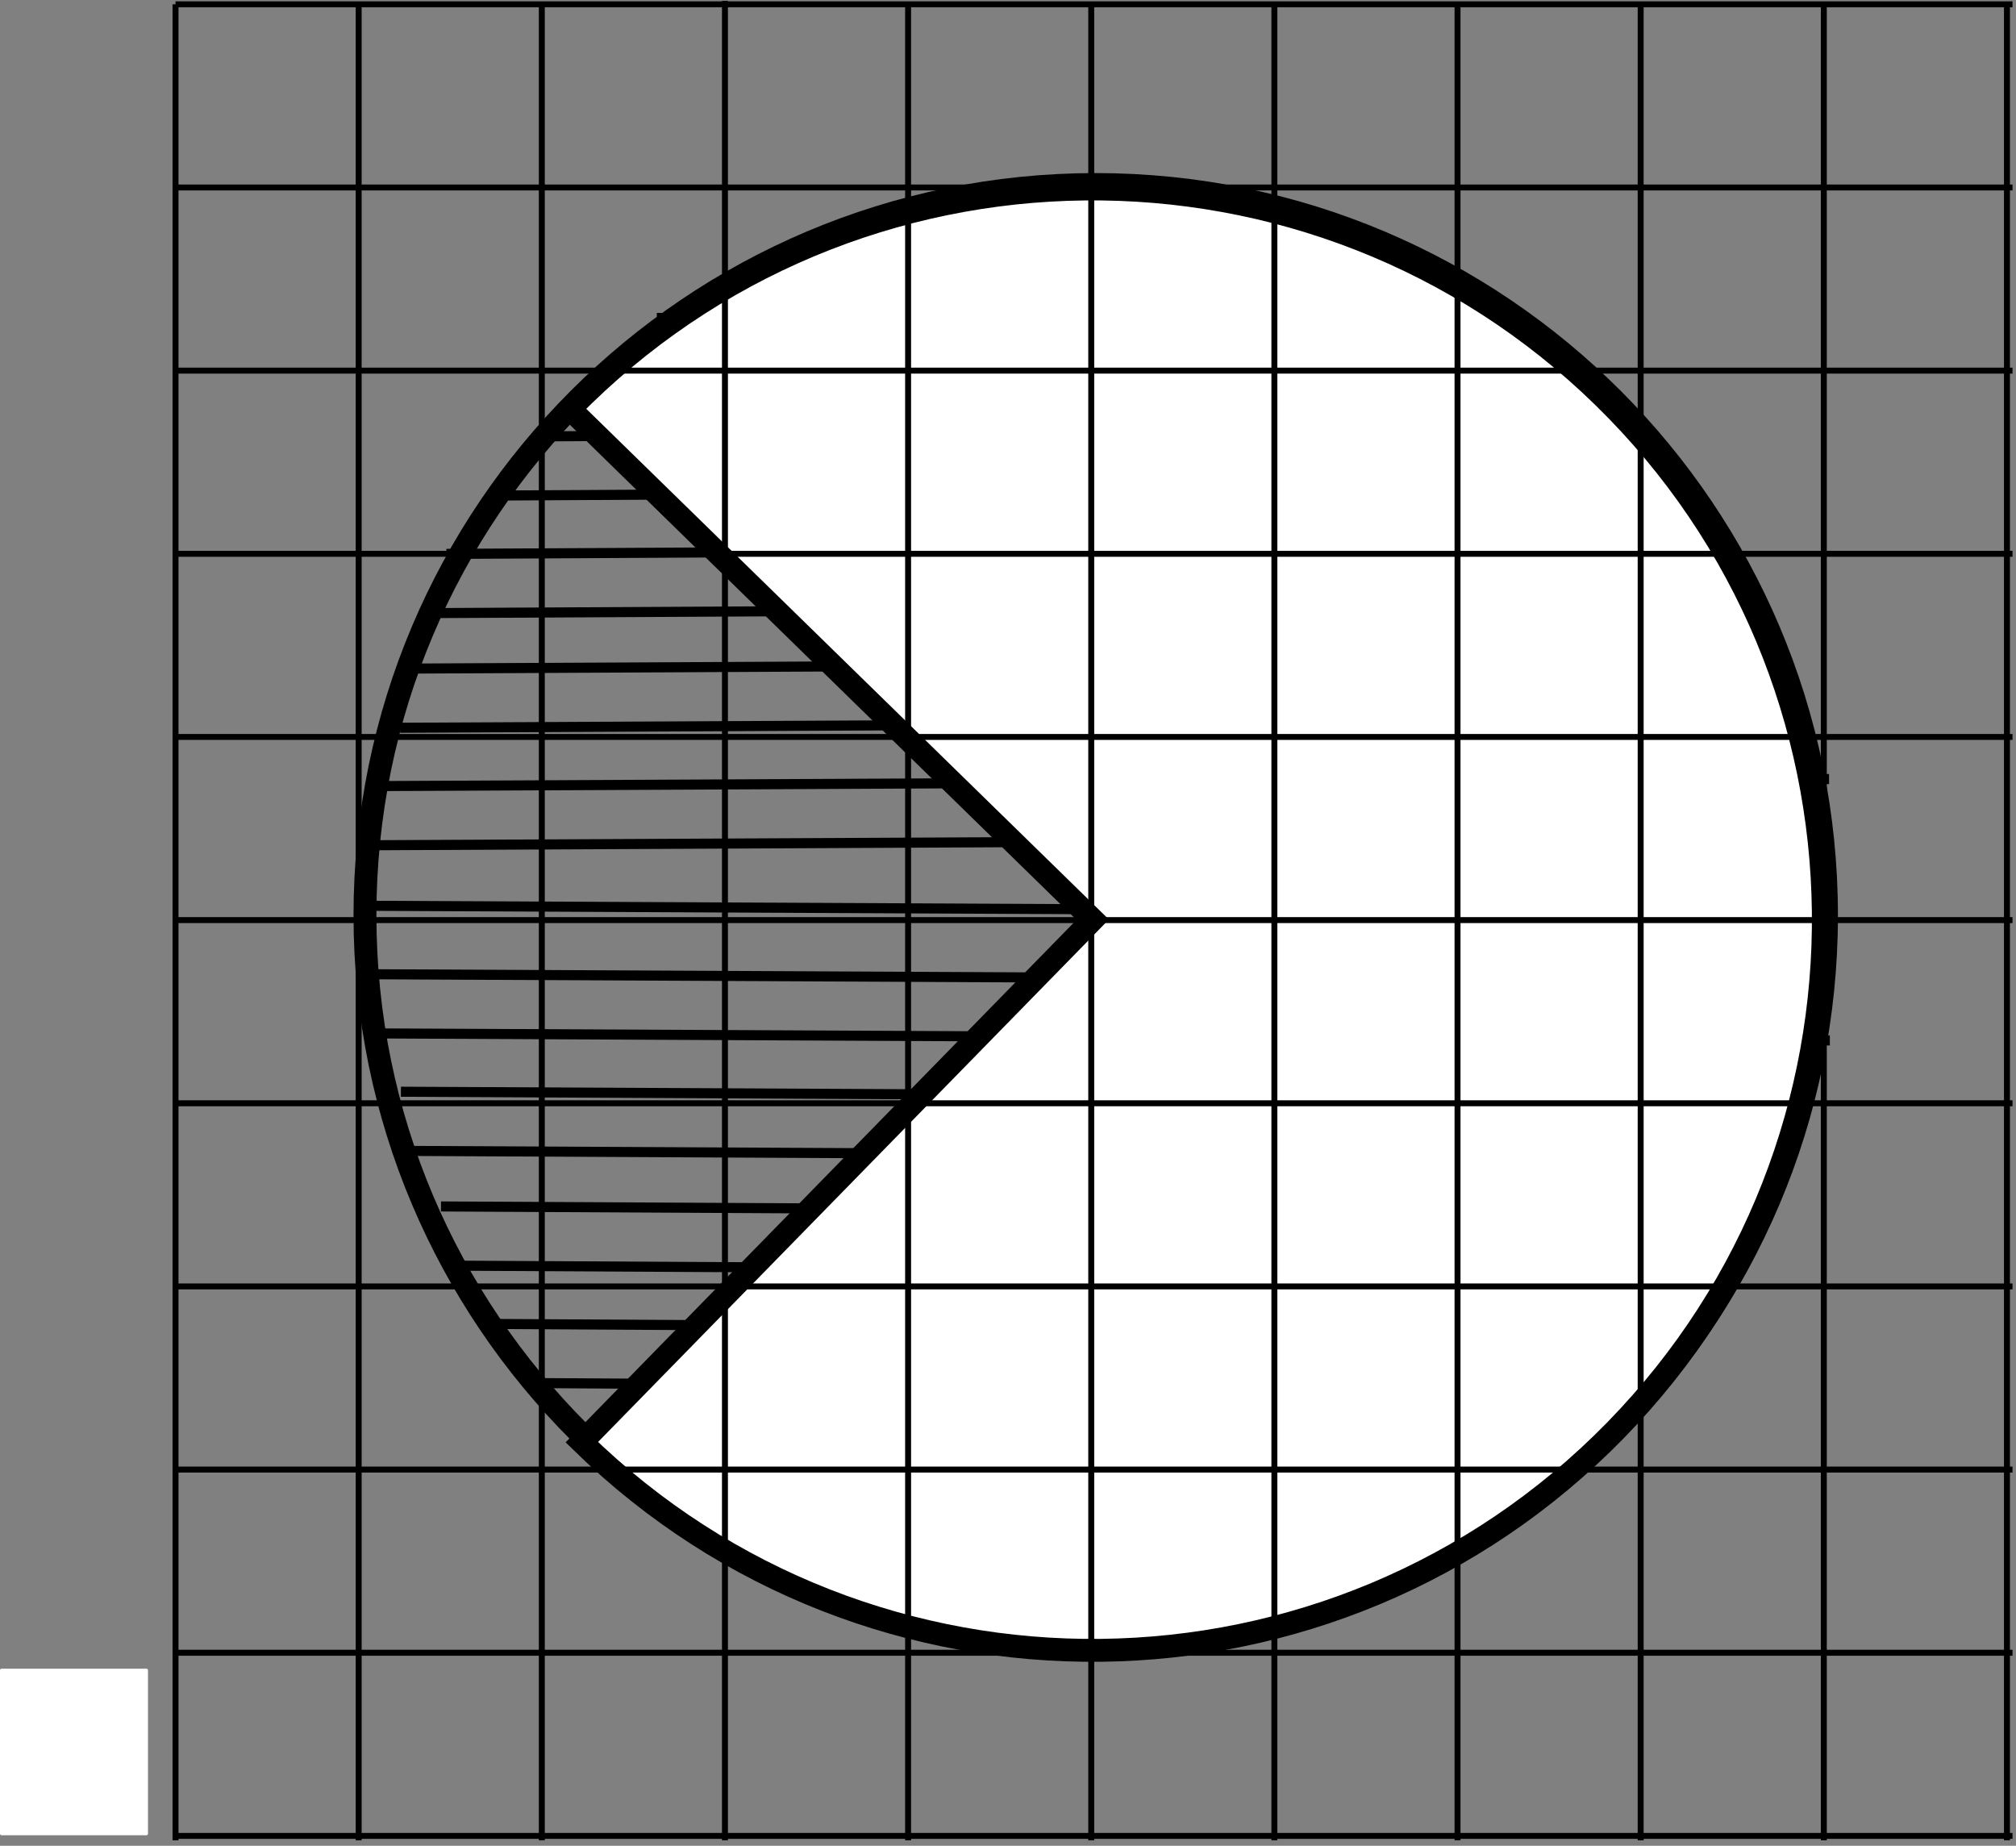
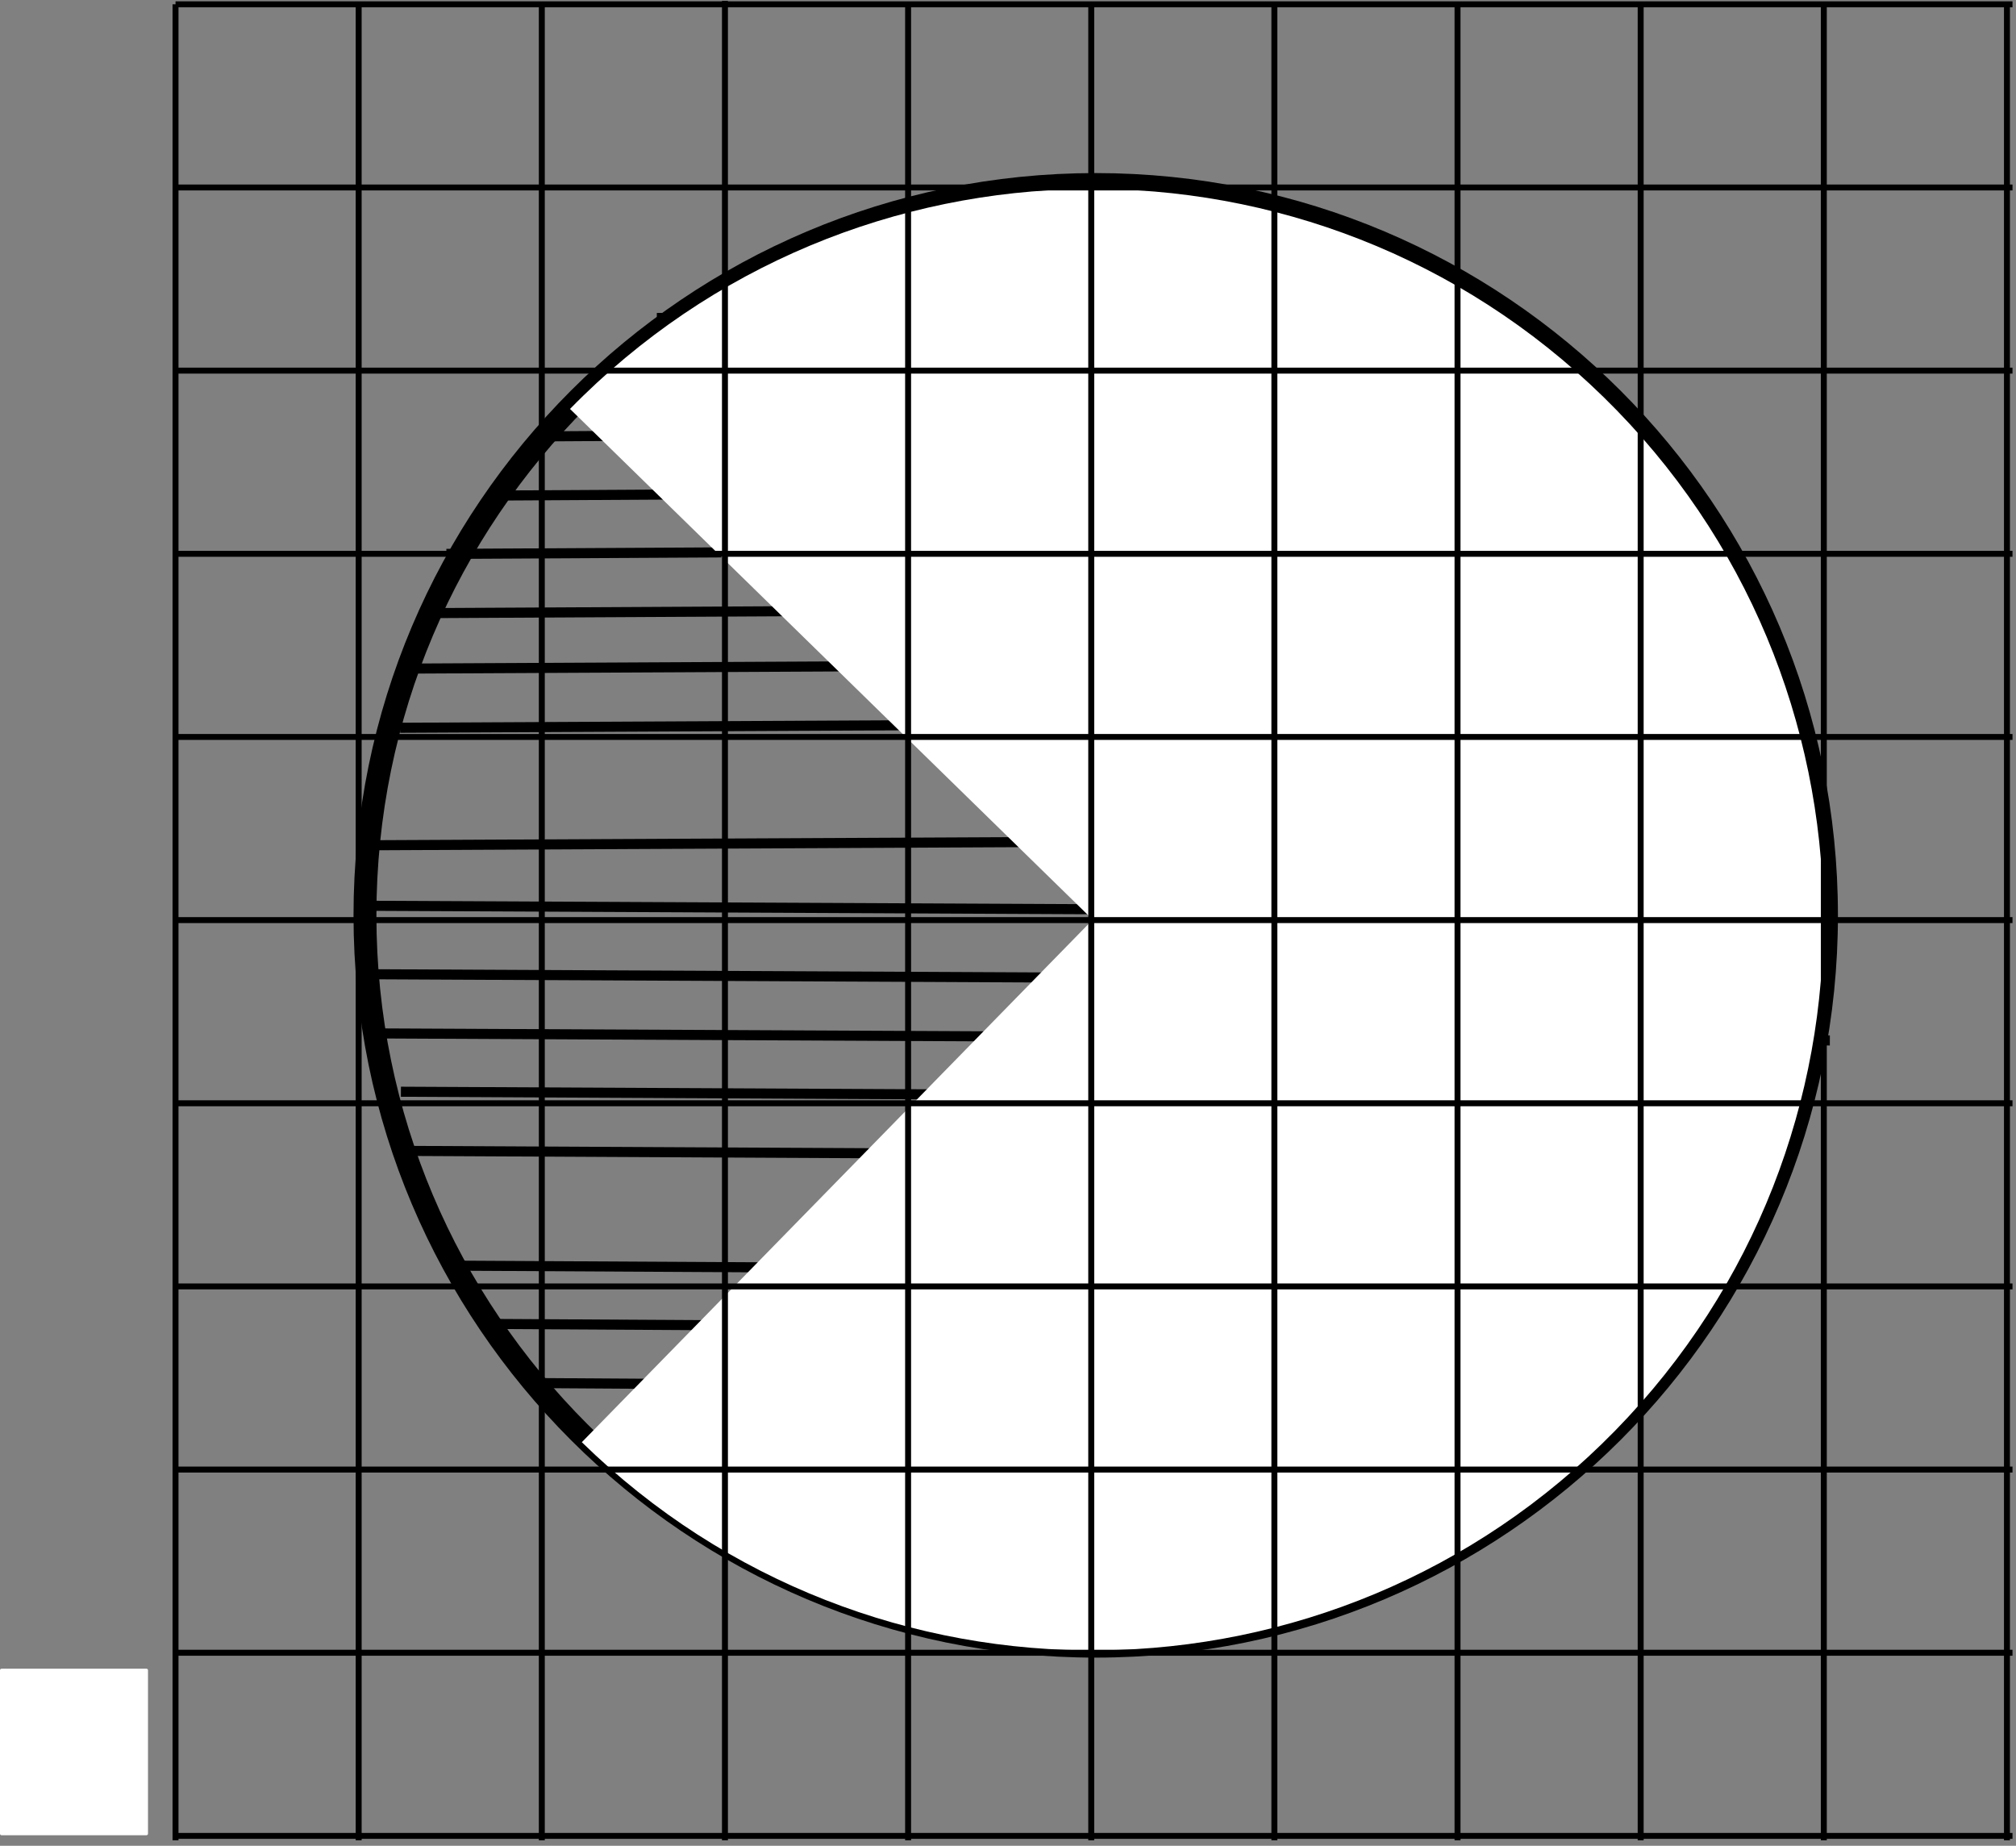
<svg xmlns="http://www.w3.org/2000/svg" viewBox="0 0 117.387 107.467" height="107.467" width="117.387" xml:space="preserve" id="svg2" version="1.1">
  <rect x="0" y="0" width="117.387" height="107.467" fill="#808080" stroke="none" />
  <defs id="defs6" />
  <g transform="matrix(1.333,0,0,-1.333,0,107.467)" id="g10">
    <g transform="scale(0.1)" id="g12">
      <path id="path14" style="fill:#ffffff;fill-opacity:1;fill-rule:nonzero;stroke:none" d="M 0.66,77.344 H 63.988 c 0.367,0 0.66,-0.297 0.66,-0.66 V 5.273 c 0,-0.367 -0.293,-0.66 -0.66,-0.66 H 0.66 C 0.293,4.613 0,4.906 0,5.273 V 76.684 c 0,0.363 0.293,0.66 0.66,0.66" />
      <path id="path16" style="fill:none;stroke:#000000;stroke-width:10;stroke-linecap:butt;stroke-linejoin:miter;stroke-miterlimit:10;stroke-dasharray:none;stroke-opacity:1" d="m 797.84,406.398 c 0,-176.203 -143.008,-319.207 -319.211,-319.207 -176.199,0 -319.207,143.004 -319.207,319.207 0,176.204 143.008,319.211 319.207,319.211 176.203,0 319.211,-143.007 319.211,-319.211 z" />
      <path id="path18" style="fill:none;stroke:#000000;stroke-width:4.4;stroke-linecap:butt;stroke-linejoin:miter;stroke-miterlimit:10;stroke-dasharray:none;stroke-opacity:1" d="m 163.32,437.02 632.93,3.062" />
-       <path id="path20" style="fill:none;stroke:#000000;stroke-width:4.4;stroke-linecap:butt;stroke-linejoin:miter;stroke-miterlimit:10;stroke-dasharray:none;stroke-opacity:1" d="m 166.035,462.863 632.926,3.067" />
      <path id="path22" style="fill:none;stroke:#000000;stroke-width:4.4;stroke-linecap:butt;stroke-linejoin:miter;stroke-miterlimit:10;stroke-dasharray:none;stroke-opacity:1" d="m 174.781,488.328 614.742,3.063" />
      <path id="path24" style="fill:none;stroke:#000000;stroke-width:4.4;stroke-linecap:butt;stroke-linejoin:miter;stroke-miterlimit:10;stroke-dasharray:none;stroke-opacity:1" d="m 177.492,514.176 603.633,3.062" />
      <path id="path26" style="fill:none;stroke:#000000;stroke-width:4.4;stroke-linecap:butt;stroke-linejoin:miter;stroke-miterlimit:10;stroke-dasharray:none;stroke-opacity:1" d="m 192.285,538.434 575.348,3.062" />
      <path id="path28" style="fill:none;stroke:#000000;stroke-width:4.4;stroke-linecap:butt;stroke-linejoin:miter;stroke-miterlimit:10;stroke-dasharray:none;stroke-opacity:1" d="m 194.996,564.281 558.176,3.063" />
      <path id="path30" style="fill:none;stroke:#000000;stroke-width:4.4;stroke-linecap:butt;stroke-linejoin:miter;stroke-miterlimit:10;stroke-dasharray:none;stroke-opacity:1" d="m 212.832,589.742 525.852,3.063" />
      <path id="path32" style="fill:none;stroke:#000000;stroke-width:4.4;stroke-linecap:butt;stroke-linejoin:miter;stroke-miterlimit:10;stroke-dasharray:none;stroke-opacity:1" d="m 234.738,615.59 481.407,3.062" />
      <path id="path34" style="fill:none;stroke:#000000;stroke-width:4.4;stroke-linecap:butt;stroke-linejoin:miter;stroke-miterlimit:10;stroke-dasharray:none;stroke-opacity:1" d="m 259.965,641.469 434.937,3.062" />
      <path id="path36" style="fill:none;stroke:#000000;stroke-width:4.4;stroke-linecap:butt;stroke-linejoin:miter;stroke-miterlimit:10;stroke-dasharray:none;stroke-opacity:1" d="m 286.922,667.316 374.328,3.063" />
      <path id="path38" style="fill:none;stroke:#000000;stroke-width:4.4;stroke-linecap:butt;stroke-linejoin:miter;stroke-miterlimit:10;stroke-dasharray:none;stroke-opacity:1" d="m 334.051,692.777 281.394,3.067" />
      <path id="path40" style="fill:none;stroke:#000000;stroke-width:4.4;stroke-linecap:butt;stroke-linejoin:miter;stroke-miterlimit:10;stroke-dasharray:none;stroke-opacity:1" d="m 163.668,380.668 632.926,-3.066" />
      <path id="path42" style="fill:none;stroke:#000000;stroke-width:4.4;stroke-linecap:butt;stroke-linejoin:miter;stroke-miterlimit:10;stroke-dasharray:none;stroke-opacity:1" d="m 166.383,354.82 632.926,-3.062" />
      <path id="path44" style="fill:none;stroke:#000000;stroke-width:4.4;stroke-linecap:butt;stroke-linejoin:miter;stroke-miterlimit:10;stroke-dasharray:none;stroke-opacity:1" d="m 175.125,329.355 614.746,-3.062" />
      <path id="path46" style="fill:none;stroke:#000000;stroke-width:4.4;stroke-linecap:butt;stroke-linejoin:miter;stroke-miterlimit:10;stroke-dasharray:none;stroke-opacity:1" d="m 177.84,303.512 603.633,-3.067" />
-       <path id="path48" style="fill:none;stroke:#000000;stroke-width:4.4;stroke-linecap:butt;stroke-linejoin:miter;stroke-miterlimit:10;stroke-dasharray:none;stroke-opacity:1" d="M 192.629,279.25 767.98,276.188" />
      <path id="path50" style="fill:none;stroke:#000000;stroke-width:4.4;stroke-linecap:butt;stroke-linejoin:miter;stroke-miterlimit:10;stroke-dasharray:none;stroke-opacity:1" d="M 195.344,253.402 753.52,250.34" />
      <path id="path52" style="fill:none;stroke:#000000;stroke-width:4.4;stroke-linecap:butt;stroke-linejoin:miter;stroke-miterlimit:10;stroke-dasharray:none;stroke-opacity:1" d="m 213.18,227.941 525.851,-3.062" />
      <path id="path54" style="fill:none;stroke:#000000;stroke-width:4.4;stroke-linecap:butt;stroke-linejoin:miter;stroke-miterlimit:10;stroke-dasharray:none;stroke-opacity:1" d="m 235.086,202.094 481.406,-3.063" />
      <path id="path56" style="fill:none;stroke:#000000;stroke-width:4.4;stroke-linecap:butt;stroke-linejoin:miter;stroke-miterlimit:10;stroke-dasharray:none;stroke-opacity:1" d="m 260.313,176.215 434.933,-3.063" />
      <path id="path58" style="fill:none;stroke:#000000;stroke-width:4.4;stroke-linecap:butt;stroke-linejoin:miter;stroke-miterlimit:10;stroke-dasharray:none;stroke-opacity:1" d="m 287.266,150.367 374.332,-3.062" />
      <path id="path60" style="fill:none;stroke:#000000;stroke-width:4.4;stroke-linecap:butt;stroke-linejoin:miter;stroke-miterlimit:10;stroke-dasharray:none;stroke-opacity:1" d="m 334.398,124.906 281.395,-3.062" />
      <path id="path62" style="fill:none;stroke:#000000;stroke-width:4.4;stroke-linecap:butt;stroke-linejoin:miter;stroke-miterlimit:10;stroke-dasharray:none;stroke-opacity:1" d="m 160.32,410.578 637.977,-3.062" />
      <path id="path64" style="fill:#ffffff;fill-opacity:1;fill-rule:nonzero;stroke:none" d="M 254.152,176.281 C 380.137,53.09 582.363,55.359 705.551,181.348 828.738,307.332 826.469,509.559 700.484,632.746 574.5,755.934 372.273,753.664 249.086,627.68 c -0.035,-0.032 -0.063,-0.063 -0.094,-0.094 L 477.316,404.512 254.152,176.281" />
-       <path id="path66" style="fill:none;stroke:#000000;stroke-width:10;stroke-linecap:butt;stroke-linejoin:miter;stroke-miterlimit:10;stroke-dasharray:none;stroke-opacity:1" d="M 254.152,176.281 C 380.137,53.09 582.363,55.359 705.551,181.348 828.738,307.332 826.469,509.559 700.484,632.746 574.5,755.934 372.273,753.664 249.086,627.68 c -0.035,-0.032 -0.063,-0.063 -0.094,-0.094 L 477.316,404.512 Z" />
      <path id="path68" style="fill:none;stroke:#000000;stroke-width:2.6;stroke-linecap:butt;stroke-linejoin:miter;stroke-miterlimit:10;stroke-dasharray:none;stroke-opacity:1" d="M 76.672,804.32 V 2.402 M 156.672,804.32 V 2.402 m 80,801.918 V 2.402 m 80,803.434 V 2.402 m 80,801.918 V 2.402 m 80,801.918 V 2.402 m 80,801.918 V 2.402 m 80,801.918 V 2.402 m 80,801.918 V 2.402 m 80,801.918 V 2.402 m 80,801.918 V 2.402 M 76.672,804.32 H 879.094 m -802.422,-80 H 879.094 m -802.422,-80 H 879.094 m -802.422,-80 H 879.094 m -802.422,-80 H 879.094 m -802.422,-80 H 879.094 m -802.422,-80 H 879.094 m -802.422,-80 H 879.094 m -802.422,-80 H 879.094 M 76.672,84.32 H 879.094 M 76.672,4.32 H 879.094" />
    </g>
  </g>
</svg>